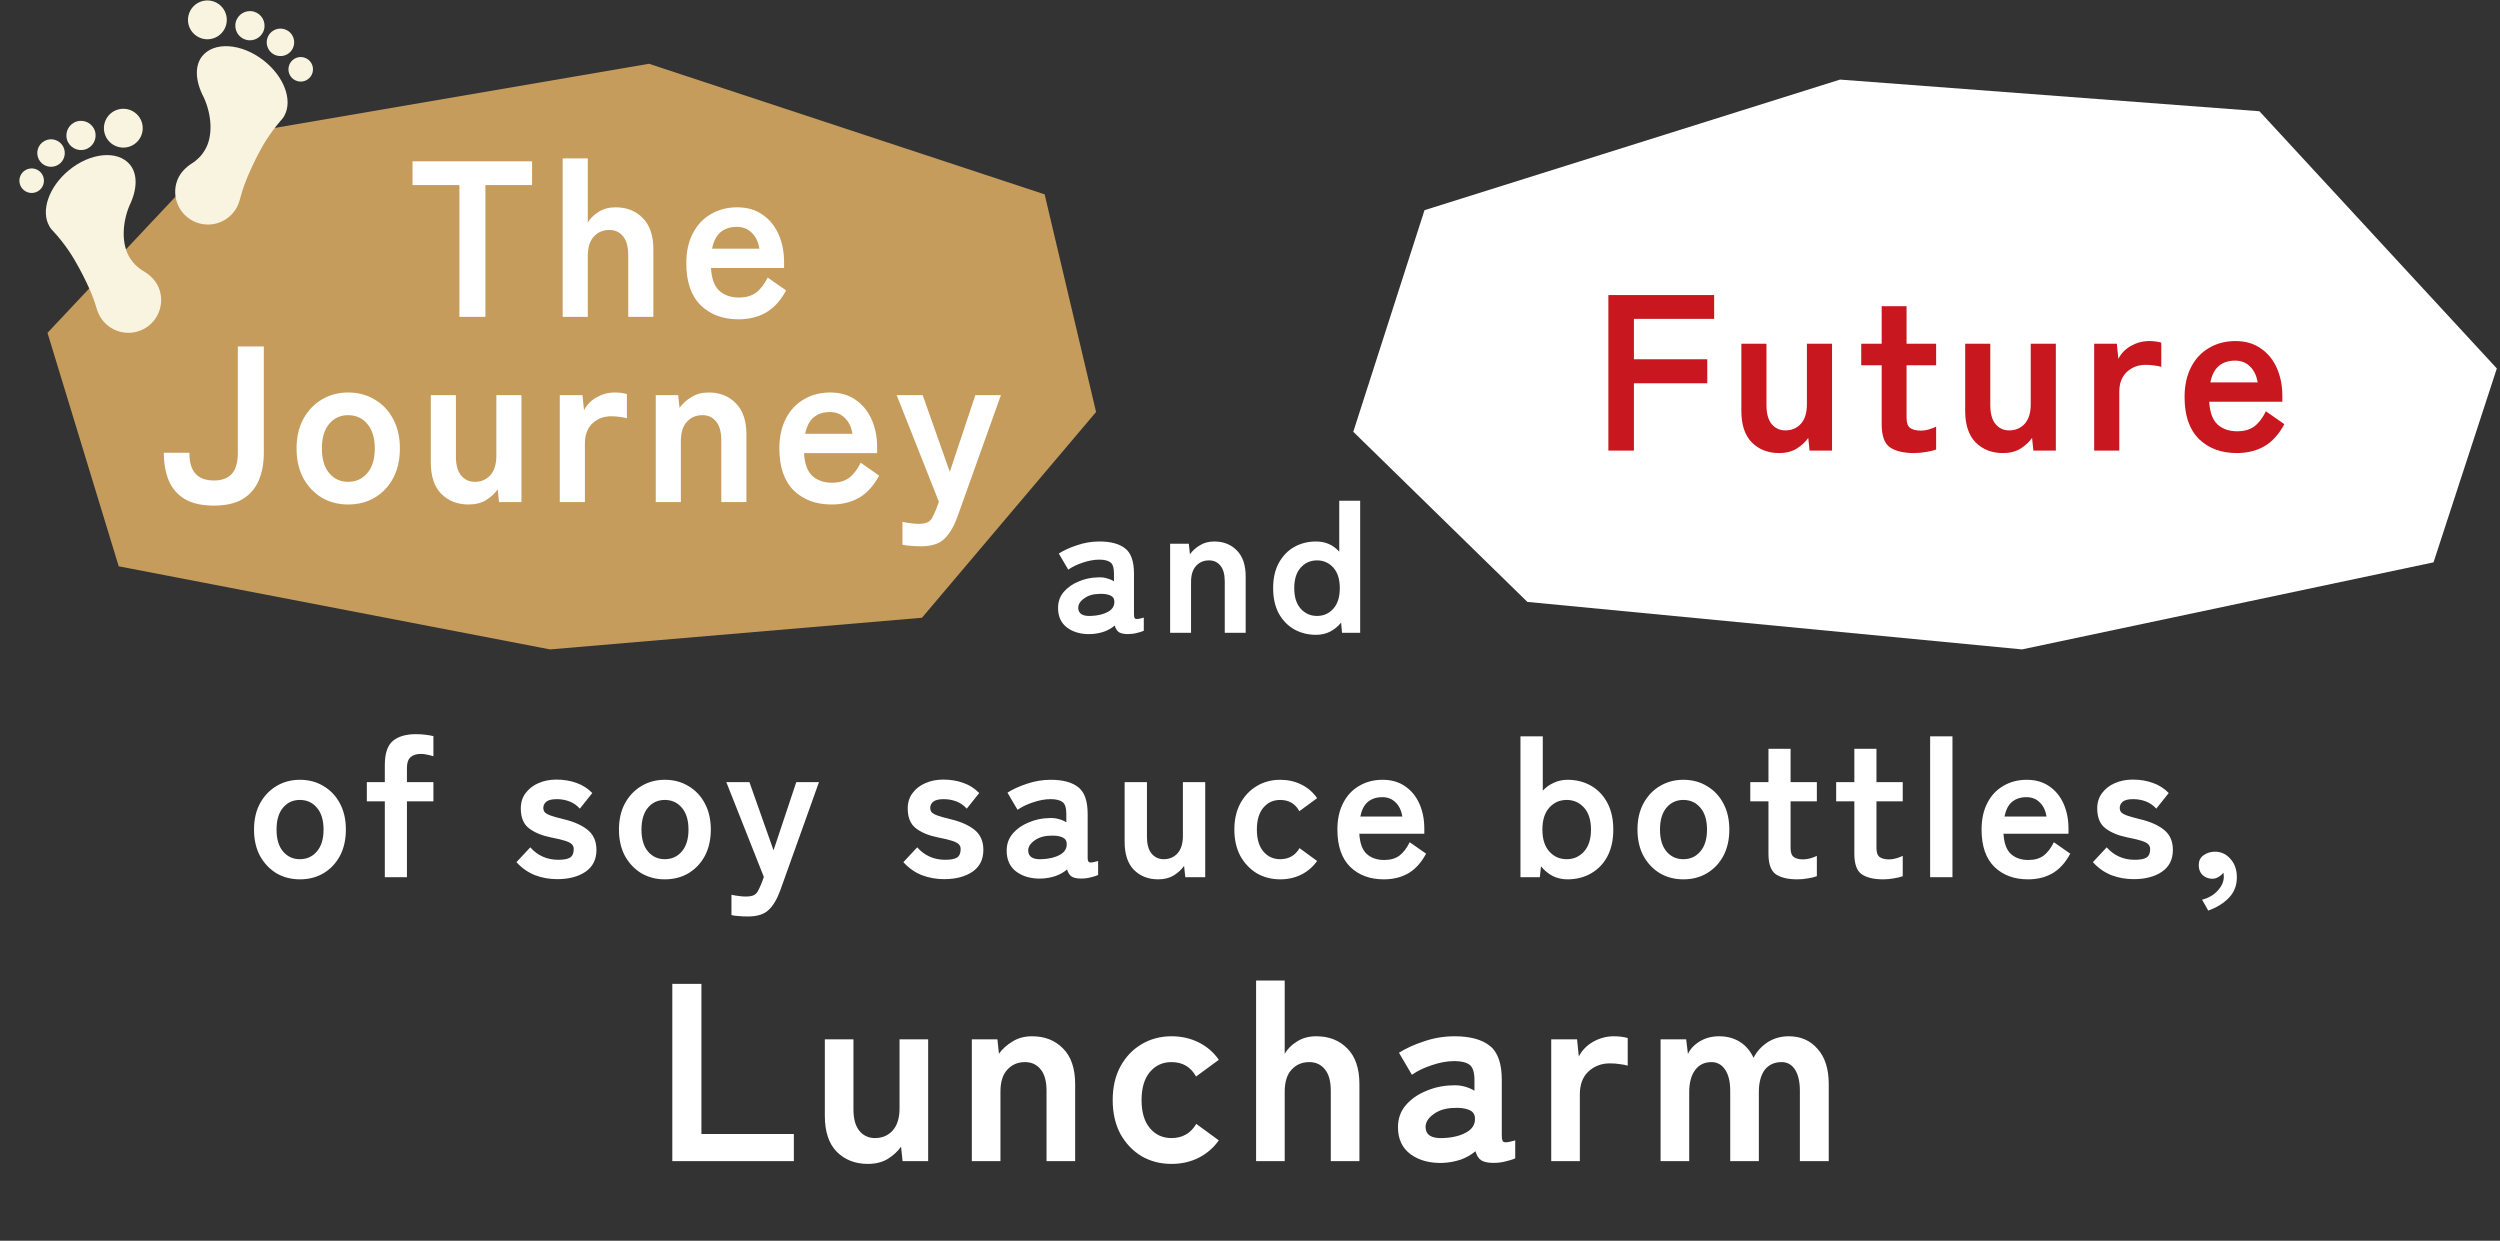
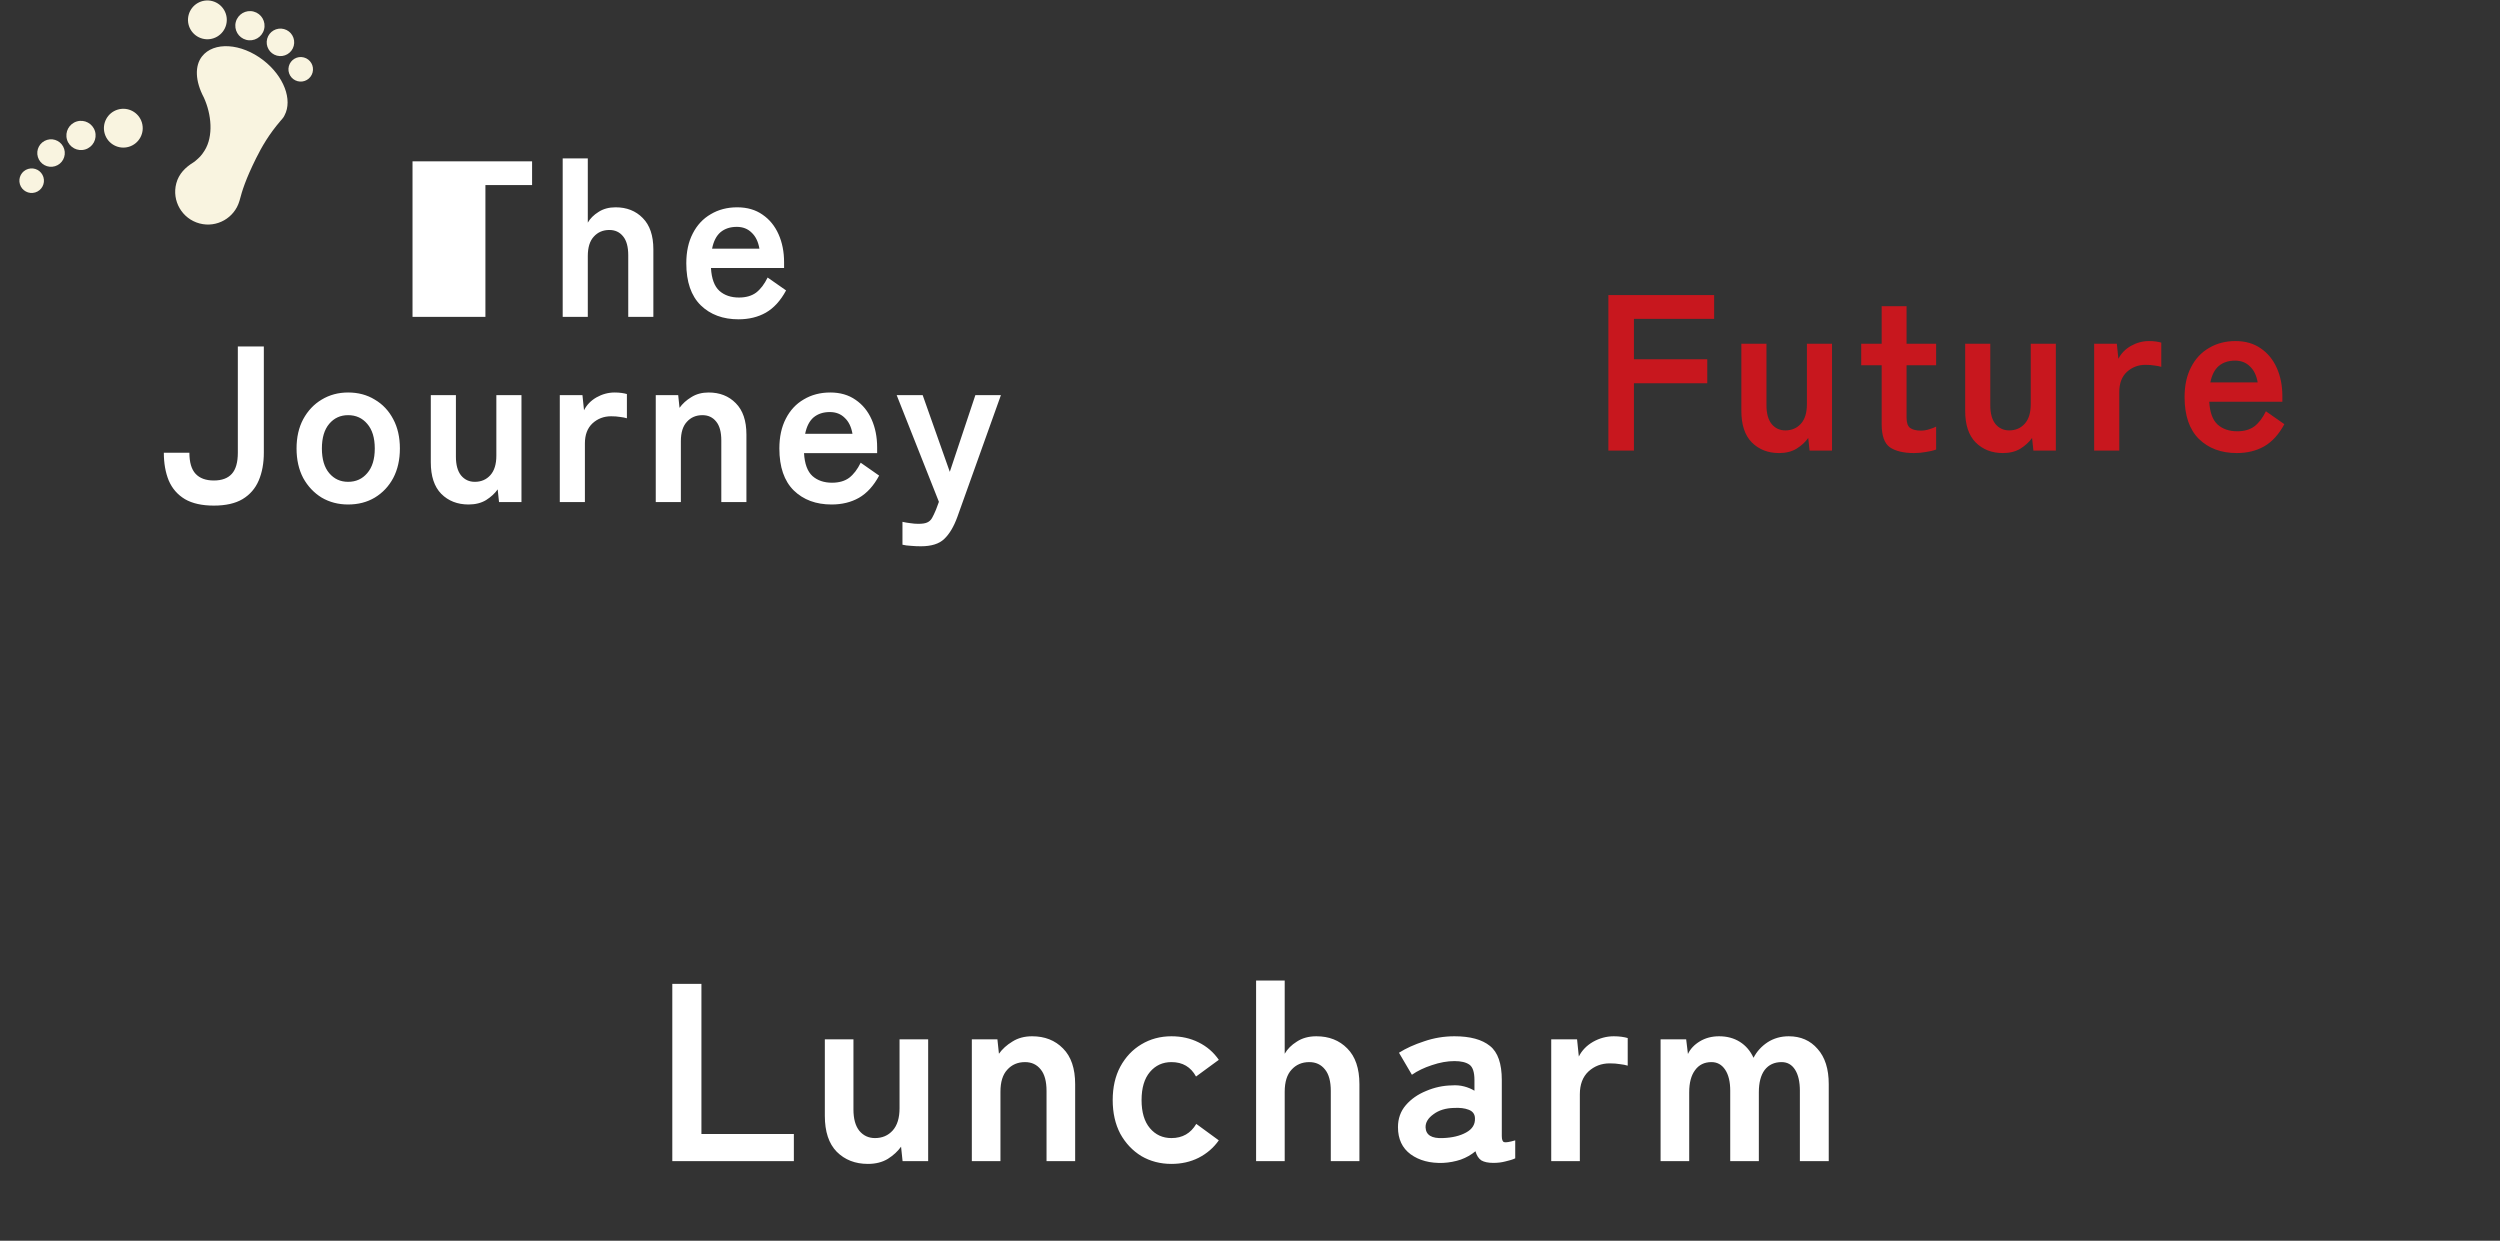
<svg xmlns="http://www.w3.org/2000/svg" width="405" height="201" viewBox="0 0 405 201" fill="none">
  <rect x="0" y="0" width="405" height="201" fill="#333333" stroke="none" />
-   <path d="M176.775 102.722C175.215 102.782 173.925 102.442 172.905 101.702C171.905 100.962 171.405 99.892 171.405 98.492C171.405 97.472 171.715 96.602 172.335 95.882C172.955 95.162 173.755 94.602 174.735 94.202C175.715 93.782 176.725 93.562 177.765 93.542C178.285 93.502 178.775 93.542 179.235 93.662C179.695 93.782 180.105 93.952 180.465 94.172V92.912C180.465 91.972 180.265 91.362 179.865 91.082C179.465 90.802 178.875 90.662 178.095 90.662C177.255 90.662 176.365 90.822 175.425 91.142C174.505 91.442 173.715 91.822 173.055 92.282L171.525 89.672C172.345 89.152 173.335 88.702 174.495 88.322C175.655 87.922 176.855 87.722 178.095 87.722C179.955 87.722 181.355 88.102 182.295 88.862C183.235 89.602 183.705 90.952 183.705 92.912V99.542C183.705 99.962 183.795 100.202 183.975 100.262C184.175 100.322 184.615 100.252 185.295 100.052V102.182C184.995 102.322 184.615 102.442 184.155 102.542C183.715 102.662 183.235 102.722 182.715 102.722C182.095 102.722 181.615 102.622 181.275 102.422C180.955 102.202 180.725 101.842 180.585 101.342C180.085 101.762 179.505 102.092 178.845 102.332C178.185 102.552 177.495 102.682 176.775 102.722ZM176.715 99.782C177.835 99.742 178.755 99.522 179.475 99.122C180.215 98.722 180.565 98.152 180.525 97.412C180.505 96.932 180.255 96.602 179.775 96.422C179.315 96.242 178.735 96.172 178.035 96.212C177.055 96.232 176.245 96.482 175.605 96.962C174.965 97.422 174.655 97.942 174.675 98.522C174.715 99.422 175.395 99.842 176.715 99.782ZM189.56 102.512V88.082H192.59L192.77 89.792C193.17 89.232 193.7 88.752 194.36 88.352C195.02 87.932 195.8 87.722 196.7 87.722C198.2 87.722 199.42 88.202 200.36 89.162C201.32 90.122 201.8 91.532 201.8 93.392V102.512H198.41V94.202C198.41 93.062 198.18 92.212 197.72 91.652C197.26 91.072 196.64 90.782 195.86 90.782C195 90.782 194.3 91.082 193.76 91.682C193.22 92.262 192.95 93.132 192.95 94.292V102.512H189.56ZM213.208 102.842C211.888 102.842 210.698 102.542 209.638 101.942C208.598 101.342 207.768 100.482 207.148 99.362C206.548 98.222 206.248 96.862 206.248 95.282C206.248 93.702 206.548 92.352 207.148 91.232C207.768 90.092 208.598 89.222 209.638 88.622C210.698 88.022 211.888 87.722 213.208 87.722C214.728 87.722 215.978 88.272 216.958 89.372V81.122H220.348V102.512H217.408L217.258 100.862C216.758 101.482 216.158 101.972 215.458 102.332C214.778 102.672 214.028 102.842 213.208 102.842ZM213.358 99.782C214.418 99.782 215.298 99.392 215.998 98.612C216.698 97.832 217.048 96.722 217.048 95.282C217.048 93.842 216.698 92.732 215.998 91.952C215.298 91.172 214.418 90.782 213.358 90.782C212.298 90.782 211.418 91.172 210.718 91.952C210.018 92.732 209.668 93.842 209.668 95.282C209.668 96.722 210.018 97.832 210.718 98.612C211.418 99.392 212.298 99.782 213.358 99.782Z" fill="white" />
-   <path d="M298.077 12.895L230.769 34.049L219.231 69.947L247.436 97.511L327.564 105.203L394.231 91.1L404.487 59.69L366.026 18.023L298.077 12.895Z" fill="white" />
  <path d="M260.556 73V47.8H277.692V51.652H264.696V58.204H276.576V62.092H264.696V73H260.556ZM288.219 73.396C286.419 73.396 284.943 72.82 283.791 71.668C282.663 70.516 282.099 68.812 282.099 66.556V55.684H286.167V65.656C286.167 66.976 286.443 67.984 286.995 68.68C287.571 69.376 288.315 69.724 289.227 69.724C290.259 69.724 291.099 69.364 291.747 68.644C292.395 67.924 292.719 66.868 292.719 65.476V55.684H296.787V73H293.151L292.935 70.948C292.479 71.596 291.855 72.172 291.063 72.676C290.271 73.156 289.323 73.396 288.219 73.396ZM310.087 73.396C308.383 73.396 307.075 73.084 306.163 72.46C305.275 71.836 304.831 70.588 304.831 68.716V59.176H301.519V55.684H304.831V49.6H308.863V55.684H313.651V59.176H308.863V67.672C308.863 68.488 309.055 69.04 309.439 69.328C309.847 69.616 310.423 69.76 311.167 69.76C311.623 69.76 312.079 69.688 312.535 69.544C313.015 69.4 313.387 69.256 313.651 69.112V72.82C313.219 72.988 312.679 73.12 312.031 73.216C311.383 73.336 310.735 73.396 310.087 73.396ZM324.479 73.396C322.679 73.396 321.203 72.82 320.051 71.668C318.923 70.516 318.359 68.812 318.359 66.556V55.684H322.427V65.656C322.427 66.976 322.703 67.984 323.255 68.68C323.831 69.376 324.575 69.724 325.487 69.724C326.519 69.724 327.359 69.364 328.007 68.644C328.655 67.924 328.979 66.868 328.979 65.476V55.684H333.047V73H329.411L329.195 70.948C328.739 71.596 328.115 72.172 327.323 72.676C326.531 73.156 325.583 73.396 324.479 73.396ZM339.255 73V55.684H342.927L343.179 58.132C343.611 57.268 344.283 56.572 345.195 56.044C346.131 55.516 347.115 55.252 348.147 55.252C348.555 55.252 348.927 55.276 349.263 55.324C349.599 55.372 349.887 55.432 350.127 55.504V59.428C349.815 59.332 349.443 59.26 349.011 59.212C348.603 59.14 348.123 59.104 347.571 59.104C346.395 59.104 345.387 59.488 344.547 60.256C343.731 61.024 343.323 62.104 343.323 63.496V73H339.255ZM362.361 73.396C359.841 73.396 357.801 72.64 356.241 71.128C354.681 69.592 353.901 67.324 353.901 64.324C353.901 62.452 354.249 60.844 354.945 59.5C355.641 58.132 356.613 57.088 357.861 56.368C359.109 55.624 360.537 55.252 362.145 55.252C363.753 55.252 365.121 55.648 366.249 56.44C367.377 57.208 368.241 58.264 368.841 59.608C369.441 60.952 369.741 62.464 369.741 64.144V65.08H357.897C357.993 66.808 358.449 68.044 359.265 68.788C360.081 69.508 361.137 69.868 362.433 69.868C363.561 69.868 364.485 69.604 365.205 69.076C365.925 68.524 366.549 67.708 367.077 66.628L370.065 68.716C369.177 70.372 368.085 71.572 366.789 72.316C365.517 73.036 364.041 73.396 362.361 73.396ZM358.077 61.948H365.745C365.553 60.82 365.133 59.956 364.485 59.356C363.861 58.732 363.057 58.42 362.073 58.42C361.017 58.42 360.141 58.708 359.445 59.284C358.773 59.86 358.317 60.748 358.077 61.948Z" fill="#C8171E" />
-   <path d="M37.821 21.87L7.692 53.922L19.231 91.742L89.103 105.204L149.359 100.075L177.564 66.742L169.231 31.486L105.128 10.332L37.821 21.87Z" fill="#C59C5C" />
  <path d="M34.641 81.908C32.721 81.908 31.161 81.56 29.961 80.864C28.761 80.144 27.885 79.136 27.333 77.84C26.805 76.544 26.541 75.044 26.541 73.34H30.681C30.681 74.9 31.017 76.04 31.689 76.76C32.361 77.48 33.345 77.84 34.641 77.84C35.937 77.84 36.909 77.48 37.557 76.76C38.205 76.04 38.529 74.9 38.529 73.34V56.132H42.741V73.34C42.741 75.044 42.465 76.544 41.913 77.84C41.361 79.136 40.485 80.144 39.285 80.864C38.109 81.56 36.561 81.908 34.641 81.908ZM56.394 81.728C54.81 81.728 53.382 81.356 52.11 80.612C50.862 79.844 49.866 78.788 49.122 77.444C48.402 76.076 48.042 74.48 48.042 72.656C48.042 70.832 48.402 69.248 49.122 67.904C49.866 66.536 50.862 65.48 52.11 64.736C53.382 63.968 54.81 63.584 56.394 63.584C58.026 63.584 59.466 63.968 60.714 64.736C61.986 65.48 62.982 66.536 63.702 67.904C64.422 69.248 64.782 70.832 64.782 72.656C64.782 74.48 64.422 76.076 63.702 77.444C62.982 78.788 61.986 79.844 60.714 80.612C59.466 81.356 58.026 81.728 56.394 81.728ZM56.394 78.056C57.666 78.056 58.698 77.588 59.49 76.652C60.306 75.716 60.714 74.384 60.714 72.656C60.714 70.928 60.306 69.596 59.49 68.66C58.698 67.724 57.666 67.256 56.394 67.256C55.146 67.256 54.126 67.724 53.334 68.66C52.542 69.596 52.146 70.928 52.146 72.656C52.146 74.384 52.542 75.716 53.334 76.652C54.126 77.588 55.146 78.056 56.394 78.056ZM75.909 81.728C74.109 81.728 72.633 81.152 71.481 80C70.353 78.848 69.79 77.144 69.79 74.888V64.016H73.858V73.988C73.858 75.308 74.133 76.316 74.686 77.012C75.261 77.708 76.005 78.056 76.918 78.056C77.95 78.056 78.79 77.696 79.438 76.976C80.085 76.256 80.409 75.2 80.409 73.808V64.016H84.478V81.332H80.841L80.626 79.28C80.169 79.928 79.546 80.504 78.754 81.008C77.962 81.488 77.013 81.728 75.909 81.728ZM90.686 81.332V64.016H94.358L94.61 66.464C95.042 65.6 95.714 64.904 96.626 64.376C97.562 63.848 98.546 63.584 99.578 63.584C99.986 63.584 100.358 63.608 100.694 63.656C101.03 63.704 101.318 63.764 101.558 63.836V67.76C101.246 67.664 100.874 67.592 100.442 67.544C100.034 67.472 99.554 67.436 99.002 67.436C97.826 67.436 96.818 67.82 95.978 68.588C95.162 69.356 94.754 70.436 94.754 71.828V81.332H90.686ZM106.232 81.332V64.016H109.868L110.084 66.068C110.564 65.396 111.2 64.82 111.992 64.34C112.784 63.836 113.72 63.584 114.8 63.584C116.6 63.584 118.064 64.16 119.192 65.312C120.344 66.464 120.92 68.156 120.92 70.388V81.332H116.852V71.36C116.852 69.992 116.576 68.972 116.024 68.3C115.472 67.604 114.728 67.256 113.792 67.256C112.76 67.256 111.92 67.616 111.272 68.336C110.624 69.032 110.3 70.076 110.3 71.468V81.332H106.232ZM134.717 81.728C132.197 81.728 130.157 80.972 128.597 79.46C127.037 77.924 126.257 75.656 126.257 72.656C126.257 70.784 126.605 69.176 127.301 67.832C127.997 66.464 128.969 65.42 130.217 64.7C131.465 63.956 132.893 63.584 134.501 63.584C136.109 63.584 137.477 63.98 138.605 64.772C139.733 65.54 140.597 66.596 141.197 67.94C141.797 69.284 142.097 70.796 142.097 72.476V73.412H130.253C130.349 75.14 130.805 76.376 131.621 77.12C132.437 77.84 133.493 78.2 134.789 78.2C135.917 78.2 136.841 77.936 137.561 77.408C138.281 76.856 138.905 76.04 139.433 74.96L142.421 77.048C141.533 78.704 140.441 79.904 139.145 80.648C137.873 81.368 136.397 81.728 134.717 81.728ZM130.433 70.28H138.101C137.909 69.152 137.489 68.288 136.841 67.688C136.217 67.064 135.413 66.752 134.429 66.752C133.373 66.752 132.497 67.04 131.801 67.616C131.129 68.192 130.673 69.08 130.433 70.28ZM149.187 88.496C148.611 88.496 148.071 88.472 147.567 88.424C147.063 88.4 146.607 88.34 146.199 88.244V84.536C146.607 84.632 147.027 84.704 147.459 84.752C147.915 84.824 148.347 84.86 148.755 84.86C149.403 84.86 149.883 84.788 150.195 84.644C150.531 84.5 150.795 84.26 150.987 83.924C151.179 83.588 151.395 83.132 151.635 82.556L152.103 81.296L145.263 64.016H149.475L153.867 76.436L158.007 64.016H162.147L155.091 83.744C154.515 85.328 153.807 86.516 152.967 87.308C152.151 88.1 150.891 88.496 149.187 88.496Z" fill="white" />
-   <path d="M74.425 51.332V29.984H66.829V26.132H86.197V29.984H78.637V51.332H74.425ZM91.156 51.332V25.664H95.224V36.068C95.608 35.396 96.184 34.82 96.952 34.34C97.72 33.836 98.644 33.584 99.724 33.584C101.524 33.584 102.988 34.16 104.116 35.312C105.268 36.464 105.844 38.156 105.844 40.388V51.332H101.776V41.36C101.776 39.992 101.5 38.972 100.948 38.3C100.396 37.604 99.652 37.256 98.716 37.256C97.684 37.256 96.844 37.616 96.196 38.336C95.548 39.032 95.224 40.076 95.224 41.468V51.332H91.156ZM119.641 51.728C117.121 51.728 115.081 50.972 113.521 49.46C111.961 47.924 111.181 45.656 111.181 42.656C111.181 40.784 111.529 39.176 112.225 37.832C112.921 36.464 113.893 35.42 115.141 34.7C116.389 33.956 117.817 33.584 119.425 33.584C121.033 33.584 122.401 33.98 123.529 34.772C124.657 35.54 125.521 36.596 126.121 37.94C126.721 39.284 127.021 40.796 127.021 42.476V43.412H115.177C115.273 45.14 115.729 46.376 116.545 47.12C117.361 47.84 118.417 48.2 119.713 48.2C120.841 48.2 121.765 47.936 122.485 47.408C123.205 46.856 123.829 46.04 124.357 44.96L127.345 47.048C126.457 48.704 125.365 49.904 124.069 50.648C122.797 51.368 121.321 51.728 119.641 51.728ZM115.357 40.28H123.025C122.833 39.152 122.413 38.288 121.765 37.688C121.141 37.064 120.337 36.752 119.353 36.752C118.297 36.752 117.421 37.04 116.725 37.616C116.053 38.192 115.597 39.08 115.357 40.28Z" fill="white" />
+   <path d="M74.425 51.332H66.829V26.132H86.197V29.984H78.637V51.332H74.425ZM91.156 51.332V25.664H95.224V36.068C95.608 35.396 96.184 34.82 96.952 34.34C97.72 33.836 98.644 33.584 99.724 33.584C101.524 33.584 102.988 34.16 104.116 35.312C105.268 36.464 105.844 38.156 105.844 40.388V51.332H101.776V41.36C101.776 39.992 101.5 38.972 100.948 38.3C100.396 37.604 99.652 37.256 98.716 37.256C97.684 37.256 96.844 37.616 96.196 38.336C95.548 39.032 95.224 40.076 95.224 41.468V51.332H91.156ZM119.641 51.728C117.121 51.728 115.081 50.972 113.521 49.46C111.961 47.924 111.181 45.656 111.181 42.656C111.181 40.784 111.529 39.176 112.225 37.832C112.921 36.464 113.893 35.42 115.141 34.7C116.389 33.956 117.817 33.584 119.425 33.584C121.033 33.584 122.401 33.98 123.529 34.772C124.657 35.54 125.521 36.596 126.121 37.94C126.721 39.284 127.021 40.796 127.021 42.476V43.412H115.177C115.273 45.14 115.729 46.376 116.545 47.12C117.361 47.84 118.417 48.2 119.713 48.2C120.841 48.2 121.765 47.936 122.485 47.408C123.205 46.856 123.829 46.04 124.357 44.96L127.345 47.048C126.457 48.704 125.365 49.904 124.069 50.648C122.797 51.368 121.321 51.728 119.641 51.728ZM115.357 40.28H123.025C122.833 39.152 122.413 38.288 121.765 37.688C121.141 37.064 120.337 36.752 119.353 36.752C118.297 36.752 117.421 37.04 116.725 37.616C116.053 38.192 115.597 39.08 115.357 40.28Z" fill="white" />
  <g clip-path="url(#clip0_2005_6)">
-     <path d="M22.999 43.773C22.874 43.686 22.698 43.568 22.664 43.541C22.03 43.026 21.702 42.775 21.117 41.901C19.605 39.642 19.803 36.112 20.96 33.333C20.989 33.263 20.984 33.276 20.969 33.314C22.297 30.591 22.272 28.143 21.054 26.673C19.079 24.287 14.637 24.704 11.133 27.604C7.881 30.296 6.581 34.182 7.99 36.635C8.077 36.82 8.201 37.002 8.366 37.178C8.458 37.289 8.556 37.393 8.657 37.492C10.621 39.633 11.832 41.589 12.823 43.43C14.645 46.816 15.265 48.637 15.71 50.137C15.723 50.183 15.738 50.225 15.752 50.265C16.65 52.994 19.563 54.524 22.328 53.691C25.137 52.844 26.727 49.88 25.882 47.072C25.422 45.549 24.334 44.533 22.999 43.773Z" fill="#F9F4E0" />
    <path d="M20.885 23.777C22.547 23.276 23.489 21.522 22.988 19.859C22.487 18.198 20.734 17.256 19.071 17.756C17.409 18.257 16.468 20.011 16.969 21.673C17.47 23.335 19.223 24.276 20.885 23.777Z" fill="#F9F4E0" />
    <path d="M13.805 24.21C15.057 23.832 15.766 22.512 15.389 21.26C15.012 20.008 13.691 19.299 12.439 19.676C11.188 20.053 10.478 21.374 10.856 22.627C11.233 23.878 12.554 24.587 13.805 24.21Z" fill="#F9F4E0" />
    <path d="M8.911 26.927C10.09 26.572 10.757 25.329 10.402 24.151C10.046 22.972 8.803 22.305 7.626 22.66C6.447 23.015 5.779 24.258 6.135 25.436C6.49 26.614 7.733 27.282 8.911 26.927Z" fill="#F9F4E0" />
    <path d="M4.556 27.367C3.504 27.685 2.907 28.794 3.225 29.847C3.542 30.899 4.652 31.494 5.704 31.177C6.756 30.86 7.352 29.75 7.035 28.699C6.718 27.646 5.608 27.051 4.556 27.367Z" fill="#F9F4E0" />
    <path d="M42.66 9.759C39.063 6.975 34.61 6.705 32.713 9.155C31.546 10.664 31.601 13.111 33.018 15.79C33.001 15.753 32.996 15.739 33.027 15.807C34.276 18.548 34.588 22.069 33.151 24.376C32.595 25.27 32.275 25.53 31.659 26.065C31.626 26.095 31.454 26.217 31.332 26.309C30.023 27.113 28.968 28.164 28.559 29.701C27.806 32.537 29.493 35.446 32.328 36.199C35.119 36.941 37.981 35.316 38.788 32.559C38.802 32.52 38.813 32.477 38.826 32.43C39.222 30.917 39.782 29.076 41.49 25.632C42.421 23.76 43.568 21.765 45.459 19.56C45.558 19.458 45.651 19.351 45.74 19.237C45.9 19.056 46.018 18.87 46.098 18.682C47.426 16.183 45.999 12.344 42.66 9.759Z" fill="#F9F4E0" />
    <path d="M32.79 6.256C34.467 6.702 36.19 5.704 36.635 4.025C37.081 2.348 36.083 0.626 34.404 0.18C32.727 -0.265 31.005 0.733 30.56 2.411C30.113 4.088 31.111 5.81 32.79 6.256Z" fill="#F9F4E0" />
    <path d="M39.881 6.453C41.144 6.789 42.441 6.036 42.777 4.773C43.112 3.51 42.361 2.213 41.097 1.877C39.834 1.541 38.537 2.293 38.2 3.557C37.865 4.821 38.617 6.118 39.881 6.453Z" fill="#F9F4E0" />
    <path d="M44.861 9.013C46.05 9.329 47.269 8.622 47.586 7.432C47.902 6.243 47.195 5.023 46.005 4.706C44.816 4.39 43.596 5.098 43.279 6.287C42.963 7.476 43.671 8.697 44.861 9.013Z" fill="#F9F4E0" />
    <path d="M49.228 9.306C48.166 9.024 47.077 9.655 46.794 10.718C46.512 11.78 47.144 12.869 48.206 13.151C49.268 13.434 50.357 12.801 50.639 11.74C50.922 10.678 50.29 9.588 49.228 9.306Z" fill="#F9F4E0" />
  </g>
-   <path d="M48.576 142.454C47.168 142.454 45.899 142.123 44.768 141.462C43.659 140.779 42.773 139.84 42.112 138.646C41.472 137.43 41.152 136.011 41.152 134.39C41.152 132.768 41.472 131.36 42.112 130.166C42.773 128.95 43.659 128.011 44.768 127.35C45.899 126.667 47.168 126.326 48.576 126.326C50.027 126.326 51.307 126.667 52.416 127.35C53.547 128.011 54.432 128.95 55.072 130.166C55.712 131.36 56.032 132.768 56.032 134.39C56.032 136.011 55.712 137.43 55.072 138.646C54.432 139.84 53.547 140.779 52.416 141.462C51.307 142.123 50.027 142.454 48.576 142.454ZM48.576 139.19C49.707 139.19 50.624 138.774 51.328 137.942C52.053 137.11 52.416 135.926 52.416 134.39C52.416 132.854 52.053 131.67 51.328 130.838C50.624 130.006 49.707 129.59 48.576 129.59C47.467 129.59 46.56 130.006 45.856 130.838C45.152 131.67 44.8 132.854 44.8 134.39C44.8 135.926 45.152 137.11 45.856 137.942C46.56 138.774 47.467 139.19 48.576 139.19ZM62.34 142.102V129.814H59.428V126.71H62.34V123.958C62.34 122.059 62.777 120.747 63.651 120.022C64.526 119.296 65.774 118.934 67.395 118.934C67.907 118.934 68.419 118.966 68.931 119.03C69.465 119.094 69.891 119.168 70.212 119.254V122.518C69.913 122.411 69.582 122.326 69.219 122.262C68.878 122.176 68.526 122.134 68.163 122.134C67.438 122.134 66.883 122.315 66.499 122.678C66.115 123.019 65.924 123.595 65.924 124.406V126.71H70.212V129.814H65.924V142.102H62.34ZM90.257 142.422C88.998 142.422 87.803 142.208 86.673 141.782C85.542 141.334 84.539 140.63 83.665 139.67L85.905 137.27C87.099 138.614 88.614 139.286 90.449 139.286C91.323 139.286 91.953 139.168 92.337 138.934C92.742 138.678 92.945 138.219 92.945 137.558C92.945 137.238 92.849 136.982 92.657 136.79C92.465 136.576 92.102 136.384 91.569 136.214C91.057 136.043 90.299 135.862 89.297 135.67C87.803 135.371 86.609 134.88 85.713 134.198C84.817 133.515 84.369 132.438 84.369 130.966C84.369 130.006 84.625 129.184 85.137 128.502C85.649 127.798 86.342 127.254 87.217 126.87C88.091 126.486 89.062 126.294 90.129 126.294C91.323 126.294 92.411 126.475 93.393 126.838C94.374 127.179 95.227 127.723 95.953 128.47L93.937 130.998C93.425 130.443 92.849 130.048 92.209 129.814C91.569 129.579 90.897 129.462 90.193 129.462C89.403 129.462 88.838 129.6 88.497 129.878C88.177 130.155 88.017 130.486 88.017 130.87C88.017 131.147 88.091 131.382 88.241 131.574C88.411 131.766 88.731 131.947 89.201 132.118C89.67 132.288 90.353 132.48 91.249 132.694C92.955 133.099 94.278 133.686 95.217 134.454C96.155 135.222 96.625 136.299 96.625 137.686C96.625 139.243 96.027 140.427 94.833 141.238C93.659 142.027 92.134 142.422 90.257 142.422ZM107.695 142.454C106.287 142.454 105.017 142.123 103.887 141.462C102.777 140.779 101.892 139.84 101.231 138.646C100.591 137.43 100.271 136.011 100.271 134.39C100.271 132.768 100.591 131.36 101.231 130.166C101.892 128.95 102.777 128.011 103.887 127.35C105.017 126.667 106.287 126.326 107.695 126.326C109.145 126.326 110.425 126.667 111.535 127.35C112.665 128.011 113.551 128.95 114.191 130.166C114.831 131.36 115.151 132.768 115.151 134.39C115.151 136.011 114.831 137.43 114.191 138.646C113.551 139.84 112.665 140.779 111.535 141.462C110.425 142.123 109.145 142.454 107.695 142.454ZM107.695 139.19C108.825 139.19 109.743 138.774 110.447 137.942C111.172 137.11 111.535 135.926 111.535 134.39C111.535 132.854 111.172 131.67 110.447 130.838C109.743 130.006 108.825 129.59 107.695 129.59C106.585 129.59 105.679 130.006 104.975 130.838C104.271 131.67 103.919 132.854 103.919 134.39C103.919 135.926 104.271 137.11 104.975 137.942C105.679 138.774 106.585 139.19 107.695 139.19ZM121.153 148.47C120.641 148.47 120.161 148.448 119.713 148.406C119.265 148.384 118.86 148.331 118.497 148.246V144.95C118.86 145.035 119.233 145.099 119.617 145.142C120.023 145.206 120.407 145.238 120.769 145.238C121.345 145.238 121.772 145.174 122.049 145.046C122.348 144.918 122.583 144.704 122.753 144.406C122.924 144.107 123.116 143.702 123.329 143.19L123.745 142.07L117.665 126.71H121.409L125.313 137.75L128.993 126.71H132.673L126.401 144.246C125.889 145.654 125.26 146.71 124.513 147.414C123.788 148.118 122.668 148.47 121.153 148.47ZM152.938 142.422C151.679 142.422 150.485 142.208 149.354 141.782C148.223 141.334 147.221 140.63 146.346 139.67L148.586 137.27C149.781 138.614 151.295 139.286 153.13 139.286C154.005 139.286 154.634 139.168 155.018 138.934C155.423 138.678 155.626 138.219 155.626 137.558C155.626 137.238 155.53 136.982 155.338 136.79C155.146 136.576 154.783 136.384 154.25 136.214C153.738 136.043 152.981 135.862 151.978 135.67C150.485 135.371 149.29 134.88 148.394 134.198C147.498 133.515 147.05 132.438 147.05 130.966C147.05 130.006 147.306 129.184 147.818 128.502C148.33 127.798 149.023 127.254 149.898 126.87C150.773 126.486 151.743 126.294 152.81 126.294C154.005 126.294 155.093 126.475 156.074 126.838C157.055 127.179 157.909 127.723 158.634 128.47L156.618 130.998C156.106 130.443 155.53 130.048 154.89 129.814C154.25 129.579 153.578 129.462 152.874 129.462C152.085 129.462 151.519 129.6 151.178 129.878C150.858 130.155 150.698 130.486 150.698 130.87C150.698 131.147 150.773 131.382 150.922 131.574C151.093 131.766 151.413 131.947 151.882 132.118C152.351 132.288 153.034 132.48 153.93 132.694C155.637 133.099 156.959 133.686 157.898 134.454C158.837 135.222 159.306 136.299 159.306 137.686C159.306 139.243 158.709 140.427 157.514 141.238C156.341 142.027 154.815 142.422 152.938 142.422ZM168.808 142.326C167.144 142.39 165.768 142.027 164.68 141.238C163.613 140.448 163.08 139.307 163.08 137.814C163.08 136.726 163.411 135.798 164.072 135.03C164.733 134.262 165.587 133.664 166.632 133.238C167.677 132.79 168.755 132.555 169.864 132.534C170.419 132.491 170.941 132.534 171.432 132.662C171.923 132.79 172.36 132.971 172.744 133.206V131.862C172.744 130.859 172.531 130.208 172.104 129.91C171.677 129.611 171.048 129.462 170.216 129.462C169.32 129.462 168.371 129.632 167.368 129.974C166.387 130.294 165.544 130.699 164.84 131.19L163.208 128.406C164.083 127.851 165.139 127.371 166.376 126.966C167.613 126.539 168.893 126.326 170.216 126.326C172.2 126.326 173.693 126.731 174.696 127.542C175.699 128.331 176.2 129.771 176.2 131.862V138.934C176.2 139.382 176.296 139.638 176.488 139.702C176.701 139.766 177.171 139.691 177.896 139.478V141.75C177.576 141.899 177.171 142.027 176.68 142.134C176.211 142.262 175.699 142.326 175.144 142.326C174.483 142.326 173.971 142.219 173.608 142.006C173.267 141.771 173.021 141.387 172.872 140.854C172.339 141.302 171.72 141.654 171.016 141.91C170.312 142.144 169.576 142.283 168.808 142.326ZM168.744 139.19C169.939 139.147 170.92 138.912 171.688 138.486C172.477 138.059 172.851 137.451 172.808 136.662C172.787 136.15 172.52 135.798 172.008 135.606C171.517 135.414 170.899 135.339 170.152 135.382C169.107 135.403 168.243 135.67 167.56 136.182C166.877 136.672 166.547 137.227 166.568 137.846C166.611 138.806 167.336 139.254 168.744 139.19ZM187.63 142.454C186.03 142.454 184.718 141.942 183.694 140.918C182.691 139.894 182.19 138.379 182.19 136.374V126.71H185.806V135.574C185.806 136.747 186.051 137.643 186.542 138.262C187.054 138.88 187.715 139.19 188.526 139.19C189.443 139.19 190.19 138.87 190.766 138.23C191.342 137.59 191.63 136.651 191.63 135.414V126.71H195.246V142.102H192.014L191.822 140.278C191.416 140.854 190.862 141.366 190.158 141.814C189.454 142.24 188.611 142.454 187.63 142.454ZM207.389 142.454C205.981 142.454 204.711 142.123 203.581 141.462C202.471 140.779 201.586 139.84 200.924 138.646C200.285 137.43 199.965 136.011 199.965 134.39C199.965 132.768 200.285 131.36 200.924 130.166C201.586 128.95 202.471 128.011 203.581 127.35C204.711 126.667 205.981 126.326 207.389 126.326C208.647 126.326 209.789 126.582 210.813 127.094C211.858 127.606 212.711 128.342 213.373 129.302L210.493 131.414C209.831 130.198 208.797 129.59 207.389 129.59C206.279 129.59 205.373 130.006 204.669 130.838C203.965 131.67 203.613 132.854 203.613 134.39C203.613 135.926 203.965 137.11 204.669 137.942C205.373 138.774 206.279 139.19 207.389 139.19C208.775 139.19 209.821 138.592 210.525 137.398L213.373 139.478C212.711 140.416 211.858 141.152 210.813 141.686C209.789 142.198 208.647 142.454 207.389 142.454ZM224.178 142.454C221.938 142.454 220.125 141.782 218.738 140.438C217.352 139.072 216.658 137.056 216.658 134.39C216.658 132.726 216.968 131.296 217.586 130.102C218.205 128.886 219.069 127.958 220.178 127.318C221.288 126.656 222.557 126.326 223.986 126.326C225.416 126.326 226.632 126.678 227.634 127.382C228.637 128.064 229.405 129.003 229.938 130.198C230.472 131.392 230.738 132.736 230.738 134.23V135.062H220.21C220.296 136.598 220.701 137.696 221.426 138.358C222.152 138.998 223.09 139.318 224.242 139.318C225.245 139.318 226.066 139.083 226.706 138.614C227.346 138.123 227.901 137.398 228.37 136.438L231.026 138.294C230.237 139.766 229.266 140.832 228.114 141.494C226.984 142.134 225.672 142.454 224.178 142.454ZM220.37 132.278H227.186C227.016 131.275 226.642 130.507 226.066 129.974C225.512 129.419 224.797 129.142 223.922 129.142C222.984 129.142 222.205 129.398 221.586 129.91C220.989 130.422 220.584 131.211 220.37 132.278ZM253.931 142.454C253.056 142.454 252.256 142.272 251.531 141.91C250.805 141.526 250.176 141.003 249.643 140.342L249.451 142.102H246.315V119.286H249.931V128.086C250.443 127.531 251.04 127.104 251.723 126.806C252.405 126.486 253.141 126.326 253.931 126.326C255.36 126.326 256.629 126.646 257.739 127.286C258.869 127.926 259.755 128.854 260.395 130.07C261.035 131.264 261.355 132.704 261.355 134.39C261.355 136.075 261.035 137.526 260.395 138.742C259.755 139.936 258.869 140.854 257.739 141.494C256.629 142.134 255.36 142.454 253.931 142.454ZM253.803 139.19C254.933 139.19 255.872 138.774 256.619 137.942C257.365 137.11 257.739 135.926 257.739 134.39C257.739 132.854 257.365 131.67 256.619 130.838C255.872 130.006 254.933 129.59 253.803 129.59C252.672 129.59 251.733 130.006 250.987 130.838C250.24 131.67 249.867 132.854 249.867 134.39C249.867 135.926 250.24 137.11 250.987 137.942C251.733 138.774 252.672 139.19 253.803 139.19ZM272.695 142.454C271.287 142.454 270.017 142.123 268.887 141.462C267.777 140.779 266.892 139.84 266.231 138.646C265.591 137.43 265.271 136.011 265.271 134.39C265.271 132.768 265.591 131.36 266.231 130.166C266.892 128.95 267.777 128.011 268.887 127.35C270.017 126.667 271.287 126.326 272.695 126.326C274.145 126.326 275.425 126.667 276.535 127.35C277.665 128.011 278.551 128.95 279.191 130.166C279.831 131.36 280.151 132.768 280.151 134.39C280.151 136.011 279.831 137.43 279.191 138.646C278.551 139.84 277.665 140.779 276.535 141.462C275.425 142.123 274.145 142.454 272.695 142.454ZM272.695 139.19C273.825 139.19 274.743 138.774 275.447 137.942C276.172 137.11 276.535 135.926 276.535 134.39C276.535 132.854 276.172 131.67 275.447 130.838C274.743 130.006 273.825 129.59 272.695 129.59C271.585 129.59 270.679 130.006 269.975 130.838C269.271 131.67 268.919 132.854 268.919 134.39C268.919 135.926 269.271 137.11 269.975 137.942C270.679 138.774 271.585 139.19 272.695 139.19ZM291.162 142.454C289.648 142.454 288.485 142.176 287.674 141.622C286.885 141.067 286.49 139.958 286.49 138.294V129.814H283.546V126.71H286.49V121.302H290.074V126.71H294.33V129.814H290.074V137.366C290.074 138.091 290.245 138.582 290.586 138.838C290.949 139.094 291.461 139.222 292.122 139.222C292.528 139.222 292.933 139.158 293.338 139.03C293.765 138.902 294.096 138.774 294.33 138.646V141.942C293.946 142.091 293.466 142.208 292.89 142.294C292.314 142.4 291.738 142.454 291.162 142.454ZM305.075 142.454C303.56 142.454 302.397 142.176 301.587 141.622C300.797 141.067 300.403 139.958 300.403 138.294V129.814H297.459V126.71H300.403V121.302H303.987V126.71H308.243V129.814H303.987V137.366C303.987 138.091 304.157 138.582 304.499 138.838C304.861 139.094 305.373 139.222 306.035 139.222C306.44 139.222 306.845 139.158 307.251 139.03C307.677 138.902 308.008 138.774 308.243 138.646V141.942C307.859 142.091 307.379 142.208 306.803 142.294C306.227 142.4 305.651 142.454 305.075 142.454ZM312.683 142.102V119.286H316.299V142.102H312.683ZM328.534 142.454C326.294 142.454 324.481 141.782 323.094 140.438C321.708 139.072 321.014 137.056 321.014 134.39C321.014 132.726 321.324 131.296 321.942 130.102C322.561 128.886 323.425 127.958 324.534 127.318C325.644 126.656 326.913 126.326 328.342 126.326C329.772 126.326 330.988 126.678 331.99 127.382C332.993 128.064 333.761 129.003 334.294 130.198C334.828 131.392 335.094 132.736 335.094 134.23V135.062H324.566C324.652 136.598 325.057 137.696 325.782 138.358C326.508 138.998 327.446 139.318 328.598 139.318C329.601 139.318 330.422 139.083 331.062 138.614C331.702 138.123 332.257 137.398 332.726 136.438L335.382 138.294C334.593 139.766 333.622 140.832 332.47 141.494C331.34 142.134 330.028 142.454 328.534 142.454ZM324.726 132.278H331.542C331.372 131.275 330.998 130.507 330.422 129.974C329.868 129.419 329.153 129.142 328.278 129.142C327.34 129.142 326.561 129.398 325.942 129.91C325.345 130.422 324.94 131.211 324.726 132.278ZM345.638 142.422C344.379 142.422 343.185 142.208 342.054 141.782C340.923 141.334 339.921 140.63 339.046 139.67L341.286 137.27C342.481 138.614 343.995 139.286 345.83 139.286C346.705 139.286 347.334 139.168 347.718 138.934C348.123 138.678 348.326 138.219 348.326 137.558C348.326 137.238 348.23 136.982 348.038 136.79C347.846 136.576 347.483 136.384 346.95 136.214C346.438 136.043 345.681 135.862 344.678 135.67C343.185 135.371 341.99 134.88 341.094 134.198C340.198 133.515 339.75 132.438 339.75 130.966C339.75 130.006 340.006 129.184 340.518 128.502C341.03 127.798 341.723 127.254 342.598 126.87C343.473 126.486 344.443 126.294 345.51 126.294C346.705 126.294 347.793 126.475 348.774 126.838C349.755 127.179 350.609 127.723 351.334 128.47L349.318 130.998C348.806 130.443 348.23 130.048 347.59 129.814C346.95 129.579 346.278 129.462 345.574 129.462C344.785 129.462 344.219 129.6 343.878 129.878C343.558 130.155 343.398 130.486 343.398 130.87C343.398 131.147 343.473 131.382 343.622 131.574C343.793 131.766 344.113 131.947 344.582 132.118C345.051 132.288 345.734 132.48 346.63 132.694C348.337 133.099 349.659 133.686 350.598 134.454C351.537 135.222 352.006 136.299 352.006 137.686C352.006 139.243 351.409 140.427 350.214 141.238C349.041 142.027 347.515 142.422 345.638 142.422ZM357.732 147.51L356.74 145.75C357.807 145.472 358.66 144.971 359.3 144.246C359.94 143.542 360.26 142.795 360.26 142.006C360.26 141.878 360.249 141.76 360.228 141.654C360.228 141.547 360.217 141.451 360.196 141.366C359.983 141.643 359.716 141.878 359.396 142.07C359.076 142.262 358.745 142.358 358.404 142.358C357.807 142.358 357.284 142.166 356.836 141.782C356.409 141.376 356.196 140.832 356.196 140.15C356.196 139.467 356.441 138.944 356.932 138.582C357.444 138.198 358.041 137.995 358.724 137.974C359.769 137.952 360.633 138.336 361.316 139.126C362.02 139.894 362.372 140.896 362.372 142.134C362.372 143.435 361.945 144.534 361.092 145.43C360.239 146.326 359.119 147.019 357.732 147.51Z" fill="white" />
  <path d="M108.913 188.102V159.384H113.631V183.712H128.605V188.102H108.913ZM140.597 188.553C138.546 188.553 136.864 187.897 135.551 186.584C134.266 185.271 133.623 183.329 133.623 180.758V168.368H138.259V179.733C138.259 181.237 138.574 182.386 139.203 183.179C139.859 183.972 140.707 184.368 141.746 184.368C142.922 184.368 143.879 183.958 144.618 183.138C145.356 182.317 145.726 181.114 145.726 179.527V168.368H150.362V188.102H146.218L145.972 185.763C145.452 186.502 144.741 187.158 143.838 187.733C142.936 188.28 141.856 188.553 140.597 188.553ZM157.437 188.102V168.368H161.58L161.827 170.707C162.374 169.941 163.098 169.285 164.001 168.738C164.904 168.163 165.97 167.876 167.201 167.876C169.252 167.876 170.921 168.533 172.206 169.845C173.519 171.158 174.175 173.086 174.175 175.63V188.102H169.539V176.738C169.539 175.179 169.225 174.016 168.596 173.251C167.967 172.457 167.119 172.061 166.052 172.061C164.876 172.061 163.919 172.471 163.18 173.292C162.442 174.085 162.073 175.274 162.073 176.861V188.102H157.437ZM189.775 188.553C187.97 188.553 186.343 188.129 184.893 187.281C183.471 186.406 182.336 185.203 181.488 183.671C180.668 182.112 180.257 180.293 180.257 178.215C180.257 176.136 180.668 174.331 181.488 172.799C182.336 171.24 183.471 170.037 184.893 169.189C186.343 168.314 187.97 167.876 189.775 167.876C191.389 167.876 192.852 168.204 194.165 168.861C195.505 169.517 196.599 170.461 197.447 171.692L193.755 174.399C192.907 172.84 191.58 172.061 189.775 172.061C188.353 172.061 187.191 172.594 186.288 173.661C185.386 174.727 184.934 176.245 184.934 178.215C184.934 180.184 185.386 181.702 186.288 182.768C187.191 183.835 188.353 184.368 189.775 184.368C191.553 184.368 192.893 183.603 193.796 182.071L197.447 184.738C196.599 185.941 195.505 186.885 194.165 187.568C192.852 188.225 191.389 188.553 189.775 188.553ZM203.487 188.102V158.851H208.122V170.707C208.56 169.941 209.216 169.285 210.092 168.738C210.967 168.163 212.02 167.876 213.251 167.876C215.302 167.876 216.97 168.533 218.256 169.845C219.569 171.158 220.225 173.086 220.225 175.63V188.102H215.589V176.738C215.589 175.179 215.275 174.016 214.646 173.251C214.016 172.457 213.169 172.061 212.102 172.061C210.926 172.061 209.969 172.471 209.23 173.292C208.492 174.085 208.122 175.274 208.122 176.861V188.102H203.487ZM233.815 188.389C231.681 188.471 229.917 188.006 228.522 186.994C227.155 185.982 226.471 184.519 226.471 182.604C226.471 181.209 226.895 180.02 227.743 179.035C228.591 178.051 229.685 177.285 231.025 176.738C232.365 176.163 233.746 175.862 235.169 175.835C235.88 175.78 236.55 175.835 237.179 175.999C237.808 176.163 238.369 176.396 238.861 176.697V174.974C238.861 173.688 238.587 172.854 238.04 172.471C237.493 172.088 236.687 171.897 235.62 171.897C234.471 171.897 233.254 172.115 231.969 172.553C230.71 172.963 229.63 173.483 228.728 174.112L226.635 170.543C227.757 169.832 229.11 169.216 230.697 168.697C232.283 168.15 233.924 167.876 235.62 167.876C238.163 167.876 240.078 168.396 241.363 169.435C242.649 170.447 243.292 172.293 243.292 174.974V184.04C243.292 184.615 243.415 184.943 243.661 185.025C243.934 185.107 244.536 185.011 245.466 184.738V187.651C245.056 187.842 244.536 188.006 243.907 188.143C243.305 188.307 242.649 188.389 241.938 188.389C241.09 188.389 240.434 188.252 239.969 187.979C239.531 187.678 239.216 187.186 239.025 186.502C238.341 187.076 237.548 187.527 236.646 187.856C235.743 188.157 234.799 188.334 233.815 188.389ZM233.733 184.368C235.264 184.314 236.522 184.013 237.507 183.466C238.519 182.919 238.998 182.139 238.943 181.127C238.916 180.471 238.574 180.02 237.917 179.774C237.288 179.527 236.495 179.432 235.538 179.486C234.198 179.514 233.09 179.856 232.215 180.512C231.34 181.141 230.916 181.852 230.943 182.645C230.998 183.876 231.928 184.451 233.733 184.368ZM251.299 188.102V168.368H255.484L255.771 171.158C256.263 170.174 257.029 169.38 258.068 168.779C259.135 168.177 260.256 167.876 261.432 167.876C261.897 167.876 262.321 167.904 262.704 167.958C263.087 168.013 263.415 168.081 263.689 168.163V172.635C263.333 172.526 262.909 172.444 262.417 172.389C261.952 172.307 261.405 172.266 260.776 172.266C259.436 172.266 258.287 172.704 257.33 173.579C256.4 174.454 255.935 175.685 255.935 177.271V188.102H251.299ZM269.015 188.102V168.368H273.159L273.446 170.748C273.829 169.927 274.472 169.244 275.374 168.697C276.277 168.15 277.316 167.876 278.492 167.876C279.778 167.876 280.899 168.177 281.856 168.779C282.814 169.38 283.552 170.242 284.072 171.363C284.591 170.351 285.344 169.517 286.328 168.861C287.34 168.204 288.489 167.876 289.774 167.876C291.716 167.876 293.275 168.56 294.451 169.927C295.655 171.268 296.256 173.168 296.256 175.63V188.102H291.58V176.697C291.58 175.247 291.32 174.112 290.8 173.292C290.28 172.471 289.556 172.061 288.626 172.061C287.45 172.061 286.533 172.485 285.877 173.333C285.248 174.18 284.933 175.384 284.933 176.943V188.102H280.297V176.697C280.297 175.247 280.024 174.112 279.477 173.292C278.93 172.471 278.191 172.061 277.262 172.061C276.113 172.061 275.224 172.498 274.595 173.374C273.966 174.221 273.651 175.411 273.651 176.943V188.102H269.015Z" fill="white" />
  <defs>
    <clipPath id="clip0_2005_6">
      <rect width="53.846" height="53.846" fill="white" transform="translate(0 0.075)" />
    </clipPath>
  </defs>
</svg>